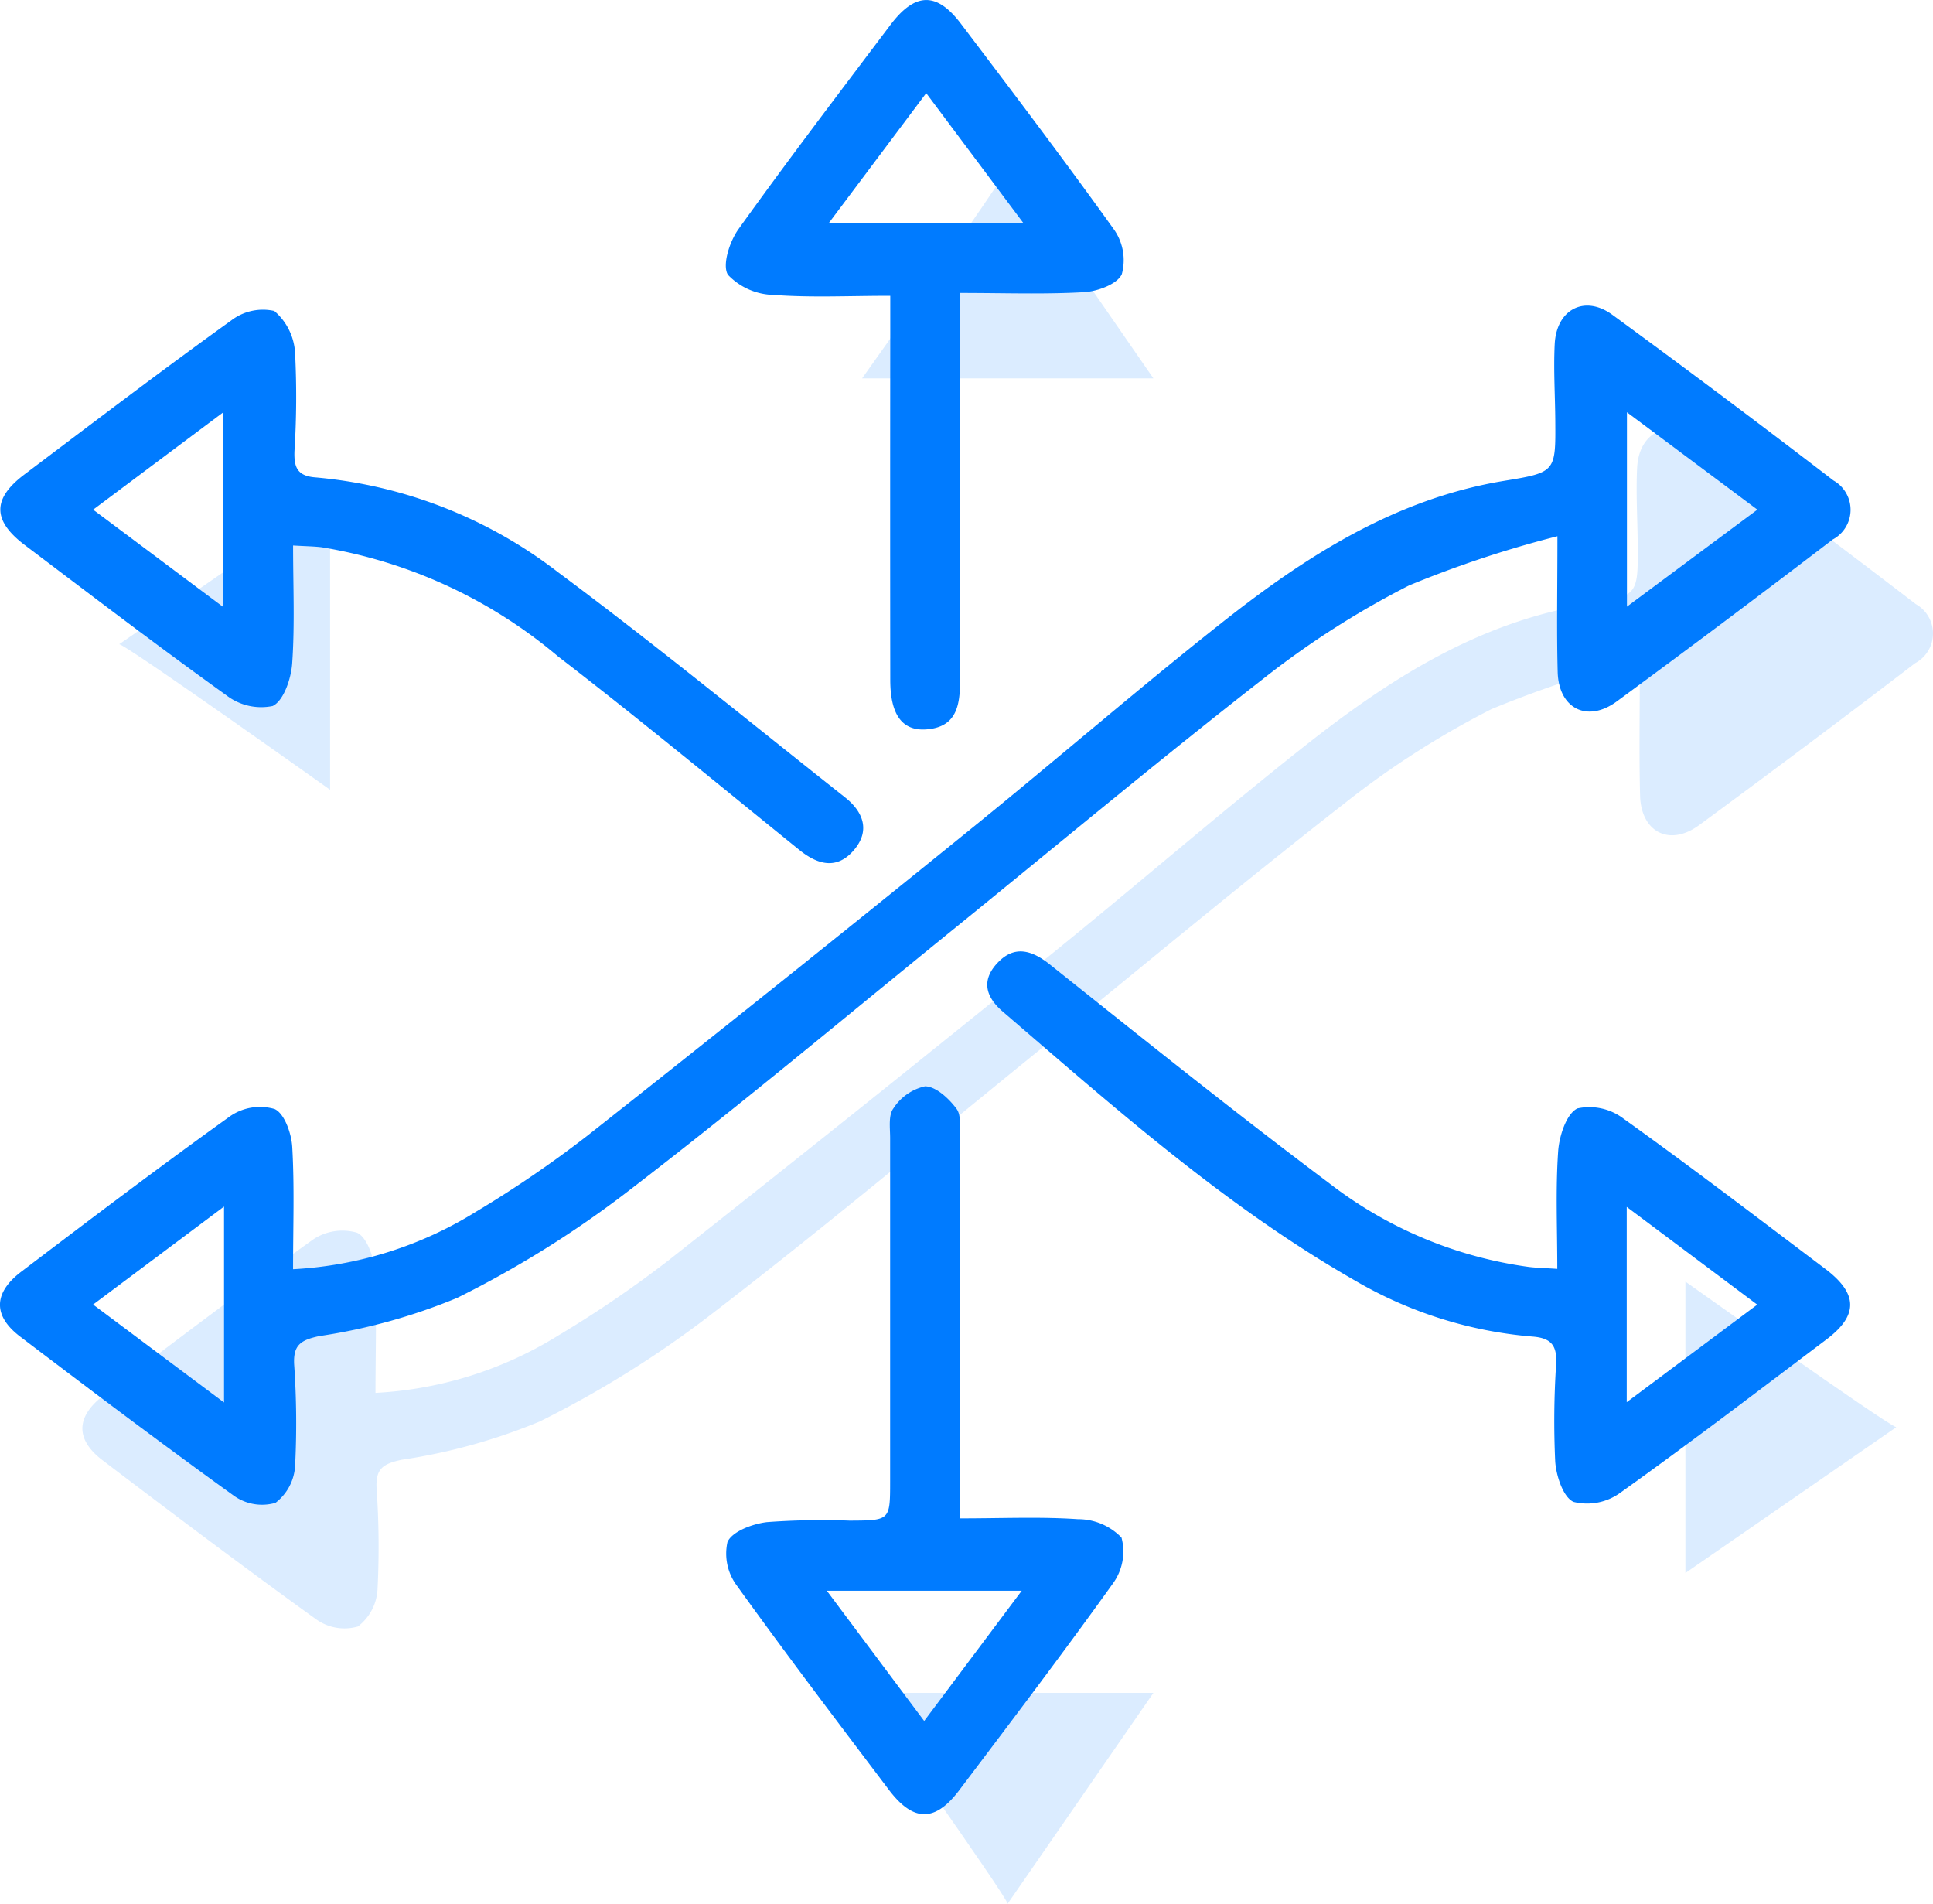
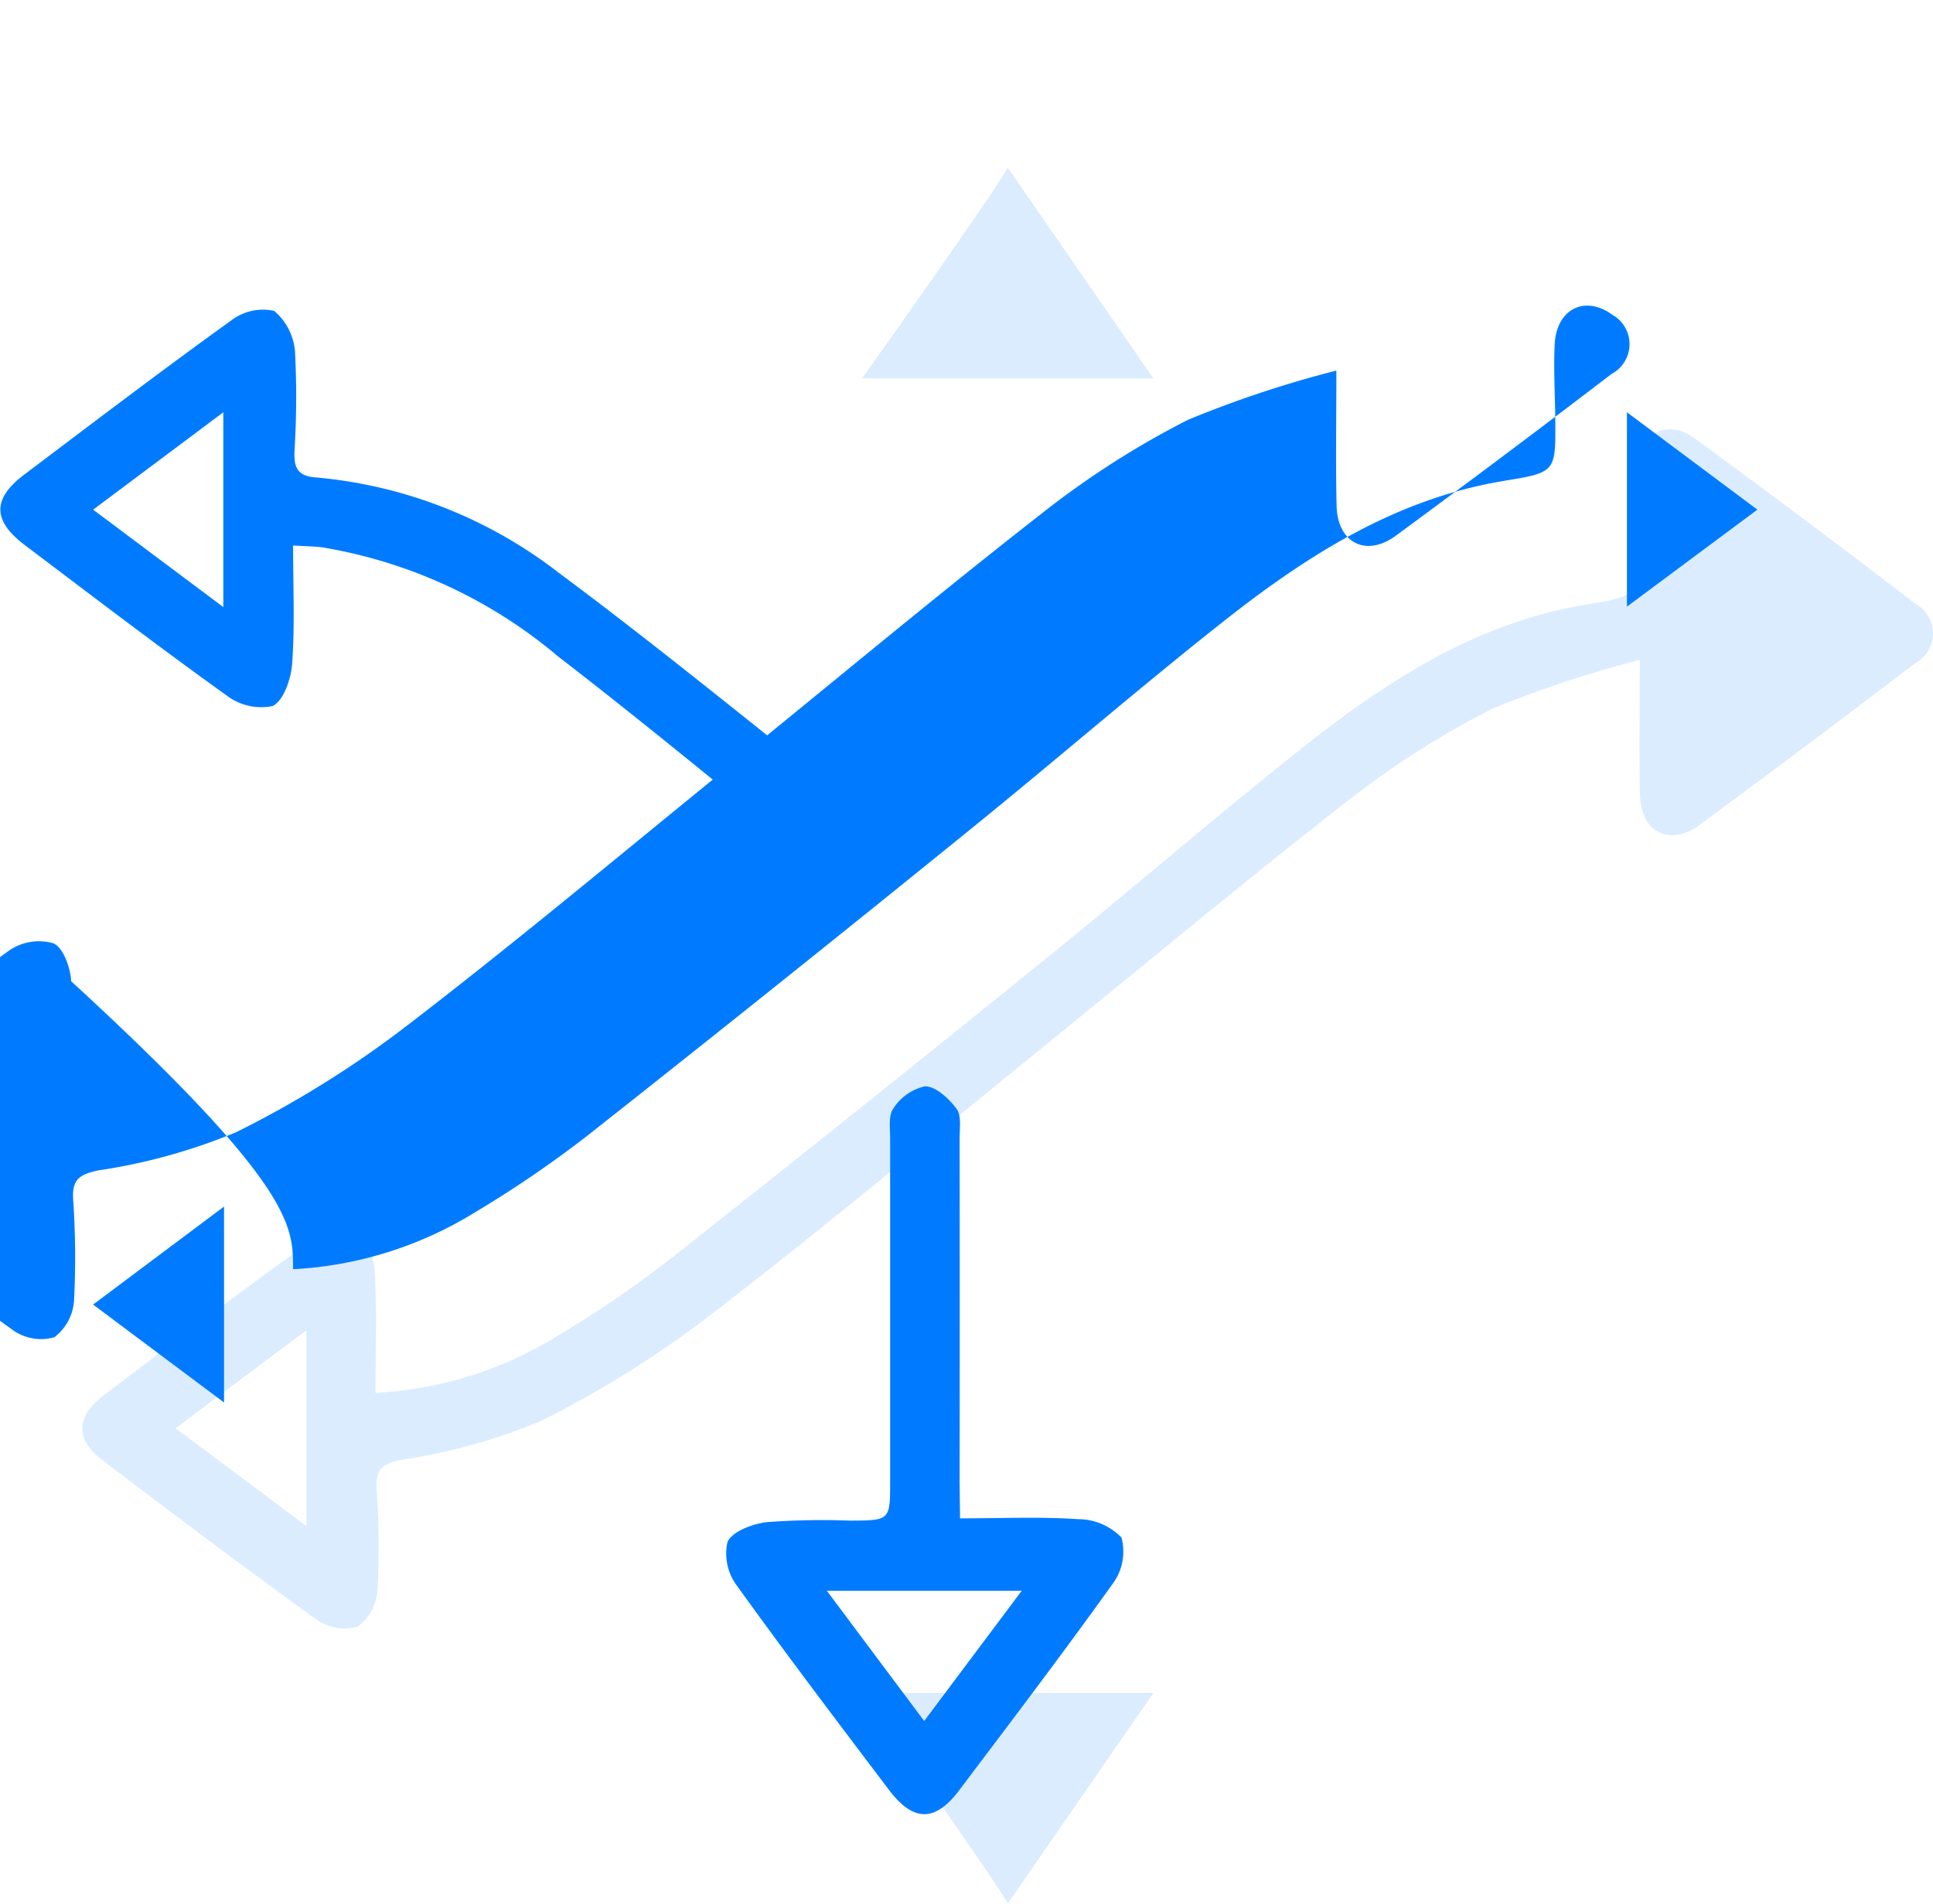
<svg xmlns="http://www.w3.org/2000/svg" width="73.458" height="72.329" viewBox="0 0 73.458 72.329">
  <g id="nexus-integra-ceramica-icon-6" transform="translate(0)">
    <path id="Trazado_64770" data-name="Trazado 64770" d="M7483.5,13882.55c-.144.435-5.532,8.01-5.532,8.01h11.071Z" transform="translate(-7445.207 -13876.183)" fill="#dbecff" />
    <path id="Trazado_64775" data-name="Trazado 64775" d="M7483.5,13890.563c-.144-.436-5.532-8.01-5.532-8.01h11.071Z" transform="translate(-7445.207 -13818.233)" fill="#dbecff" />
    <path id="Trazado_64771" data-name="Trazado 64771" d="M5.532,0C5.389.438,0,8.012,0,8.012H11.071Z" transform="translate(72.061 18.936) rotate(90)" fill="#dbecff" />
-     <path id="Trazado_64772" data-name="Trazado 64772" d="M5.532,0C5.389.438,0,8.012,0,8.012H11.071Z" transform="translate(72.061 48.694) rotate(90)" fill="#dbecff" />
-     <path id="Trazado_64773" data-name="Trazado 64773" d="M5.532,0C5.389.438,0,8.012,0,8.012H11.071Z" transform="translate(4.532 30.007) rotate(-90)" fill="#dbecff" />
-     <path id="Trazado_64774" data-name="Trazado 64774" d="M5.532,0C5.389.438,0,8.012,0,8.012H11.071Z" transform="translate(4.532 59.766) rotate(-90)" fill="#dbecff" />
    <path id="Trazado_64776" data-name="Trazado 64776" d="M287.467-283.336a14.609,14.609,0,0,0,6.94-2.177,42.693,42.693,0,0,0,4.234-2.888q7.293-5.752,14.507-11.6c3.231-2.613,6.373-5.339,9.634-7.915,3.191-2.521,6.587-4.7,10.723-5.376,1.945-.319,1.943-.342,1.929-2.278-.007-.972-.07-1.946-.022-2.915.066-1.321,1.137-1.883,2.192-1.113q4.238,3.1,8.4,6.294a1.279,1.279,0,0,1-.026,2.243q-4.077,3.117-8.213,6.156c-1.119.819-2.2.265-2.24-1.116-.042-1.58-.01-3.161-.01-5.164a41.619,41.619,0,0,0-5.64,1.871,33.356,33.356,0,0,0-5.579,3.576c-4,3.12-7.9,6.379-11.845,9.577-4.068,3.3-8.082,6.664-12.236,9.85a39.339,39.339,0,0,1-6.505,4.061,22.1,22.1,0,0,1-5.243,1.454c-.723.152-1,.348-.958,1.091a32.038,32.038,0,0,1,.035,3.846,1.905,1.905,0,0,1-.746,1.4,1.846,1.846,0,0,1-1.564-.259c-2.745-1.976-5.446-4.013-8.139-6.059-1.04-.79-1.017-1.662.047-2.468,2.634-2,5.267-3.994,7.953-5.918a2,2,0,0,1,1.669-.26c.373.165.642.927.672,1.441C287.523-286.48,287.467-284.968,287.467-283.336Zm55.647-28.859-4.957-3.7v7.385Zm-58.27,26.479-4.976,3.723,4.976,3.721Z" transform="translate(-273.198 336.258)" fill="#dbecff" />
    <g id="Grupo_27391" data-name="Grupo 27391" transform="translate(0 0)">
-       <path id="Trazado_47970" data-name="Trazado 47970" d="M287.467-283.336a14.609,14.609,0,0,0,6.94-2.177,42.693,42.693,0,0,0,4.234-2.888q7.293-5.752,14.507-11.6c3.231-2.613,6.373-5.339,9.634-7.915,3.191-2.521,6.587-4.7,10.723-5.376,1.945-.319,1.943-.342,1.929-2.278-.007-.972-.07-1.946-.022-2.915.066-1.321,1.137-1.883,2.192-1.113q4.238,3.1,8.4,6.294a1.279,1.279,0,0,1-.026,2.243q-4.077,3.117-8.213,6.156c-1.119.819-2.2.265-2.24-1.116-.042-1.58-.01-3.161-.01-5.164a41.619,41.619,0,0,0-5.64,1.871,33.356,33.356,0,0,0-5.579,3.576c-4,3.12-7.9,6.379-11.845,9.577-4.068,3.3-8.082,6.664-12.236,9.85a39.339,39.339,0,0,1-6.505,4.061,22.1,22.1,0,0,1-5.243,1.454c-.723.152-1,.348-.958,1.091a32.038,32.038,0,0,1,.035,3.846,1.905,1.905,0,0,1-.746,1.4,1.846,1.846,0,0,1-1.564-.259c-2.745-1.976-5.446-4.013-8.139-6.059-1.04-.79-1.017-1.662.047-2.468,2.634-2,5.267-3.994,7.953-5.918a2,2,0,0,1,1.669-.26c.373.165.642.927.672,1.441C287.523-286.48,287.467-284.968,287.467-283.336Zm55.647-28.859-4.957-3.7v7.385Zm-58.27,26.479-4.976,3.723,4.976,3.721Z" transform="translate(-276.33 331.559)" fill="#007bff" />
+       <path id="Trazado_47970" data-name="Trazado 47970" d="M287.467-283.336a14.609,14.609,0,0,0,6.94-2.177,42.693,42.693,0,0,0,4.234-2.888q7.293-5.752,14.507-11.6c3.231-2.613,6.373-5.339,9.634-7.915,3.191-2.521,6.587-4.7,10.723-5.376,1.945-.319,1.943-.342,1.929-2.278-.007-.972-.07-1.946-.022-2.915.066-1.321,1.137-1.883,2.192-1.113a1.279,1.279,0,0,1-.026,2.243q-4.077,3.117-8.213,6.156c-1.119.819-2.2.265-2.24-1.116-.042-1.58-.01-3.161-.01-5.164a41.619,41.619,0,0,0-5.64,1.871,33.356,33.356,0,0,0-5.579,3.576c-4,3.12-7.9,6.379-11.845,9.577-4.068,3.3-8.082,6.664-12.236,9.85a39.339,39.339,0,0,1-6.505,4.061,22.1,22.1,0,0,1-5.243,1.454c-.723.152-1,.348-.958,1.091a32.038,32.038,0,0,1,.035,3.846,1.905,1.905,0,0,1-.746,1.4,1.846,1.846,0,0,1-1.564-.259c-2.745-1.976-5.446-4.013-8.139-6.059-1.04-.79-1.017-1.662.047-2.468,2.634-2,5.267-3.994,7.953-5.918a2,2,0,0,1,1.669-.26c.373.165.642.927.672,1.441C287.523-286.48,287.467-284.968,287.467-283.336Zm55.647-28.859-4.957-3.7v7.385Zm-58.27,26.479-4.976,3.723,4.976,3.721Z" transform="translate(-276.33 331.559)" fill="#007bff" />
      <path id="Trazado_47971" data-name="Trazado 47971" d="M287.5-310.411c0,1.544.068,3.016-.034,4.477-.041.581-.324,1.424-.744,1.622a2.168,2.168,0,0,1-1.756-.407c-2.589-1.856-5.122-3.79-7.664-5.71-1.23-.929-1.235-1.759-.016-2.678,2.606-1.965,5.2-3.941,7.853-5.847a1.98,1.98,0,0,1,1.646-.369,2.259,2.259,0,0,1,.791,1.608,32.986,32.986,0,0,1-.024,3.727c-.018.584.091.935.794.989a17.588,17.588,0,0,1,9.218,3.6c3.709,2.756,7.285,5.69,10.911,8.557.708.56.964,1.282.326,2.017s-1.359.548-2.058-.016c-3.046-2.461-6.063-4.961-9.166-7.349a18.6,18.6,0,0,0-8.991-4.154C288.282-310.38,287.978-310.382,287.5-310.411Zm-2.652,2.339v-7.4l-4.946,3.7Z" transform="translate(-276.362 331.137)" fill="#007bff" />
-       <path id="Trazado_47972" data-name="Trazado 47972" d="M458.775-202.736c0-1.535-.068-3,.033-4.462.04-.584.311-1.427.731-1.634a2.143,2.143,0,0,1,1.755.39c2.59,1.854,5.124,3.788,7.667,5.707,1.243.938,1.259,1.764.046,2.678-2.606,1.965-5.2,3.944-7.858,5.842a2.146,2.146,0,0,1-1.753.333c-.392-.167-.663-.987-.7-1.537a33.227,33.227,0,0,1,.037-3.727c.029-.674-.182-.963-.9-1.018a15.928,15.928,0,0,1-6.727-2.118c-4.922-2.812-9.135-6.559-13.406-10.23-.723-.622-.779-1.261-.162-1.887s1.261-.454,1.949.094c3.52,2.807,7.033,5.624,10.634,8.325a15.887,15.887,0,0,0,7.551,3.167C457.973-202.774,458.279-202.77,458.775-202.736Zm2.639-2.355v7.42l4.96-3.706Z" transform="translate(-399.595 250.946)" fill="#007bff" />
-       <path id="Trazado_47973" data-name="Trazado 47973" d="M403.439-358.567v1.583q0,6.583,0,13.165c0,.93-.137,1.755-1.29,1.834-.913.062-1.359-.565-1.361-1.874q-.008-6.583,0-13.165v-1.435c-1.58,0-3.013.074-4.432-.034a2.463,2.463,0,0,1-1.736-.764c-.228-.362.063-1.268.4-1.735,1.877-2.619,3.831-5.183,5.771-7.756.937-1.244,1.758-1.268,2.679-.052,1.97,2.6,3.941,5.2,5.839,7.85a2.025,2.025,0,0,1,.279,1.665c-.157.373-.914.657-1.422.687C406.662-358.51,405.151-358.567,403.439-358.567Zm-4.986-2.656h7.393l-3.692-4.936Z" transform="translate(-366.956 369.698)" fill="#007bff" />
      <path id="Trazado_47974" data-name="Trazado 47974" d="M403.418-176.407c1.621,0,3.055-.066,4.477.031a2.292,2.292,0,0,1,1.659.7,2.058,2.058,0,0,1-.328,1.746c-1.9,2.653-3.872,5.248-5.837,7.851-.921,1.221-1.745,1.216-2.679-.02-1.943-2.57-3.893-5.137-5.773-7.753a2.029,2.029,0,0,1-.355-1.66c.189-.406.958-.688,1.5-.752a28.108,28.108,0,0,1,3.141-.057c1.537-.007,1.538-.005,1.539-1.487q0-6.524,0-13.047c0-.384-.072-.868.125-1.129a1.926,1.926,0,0,1,1.2-.838c.409,0,.907.461,1.194.848.2.263.12.746.121,1.13q.01,6.524,0,13.047Zm2.345,2.75h-7.407l3.7,4.949Z" transform="translate(-366.935 234.096)" fill="#007bff" />
    </g>
  </g>
</svg>